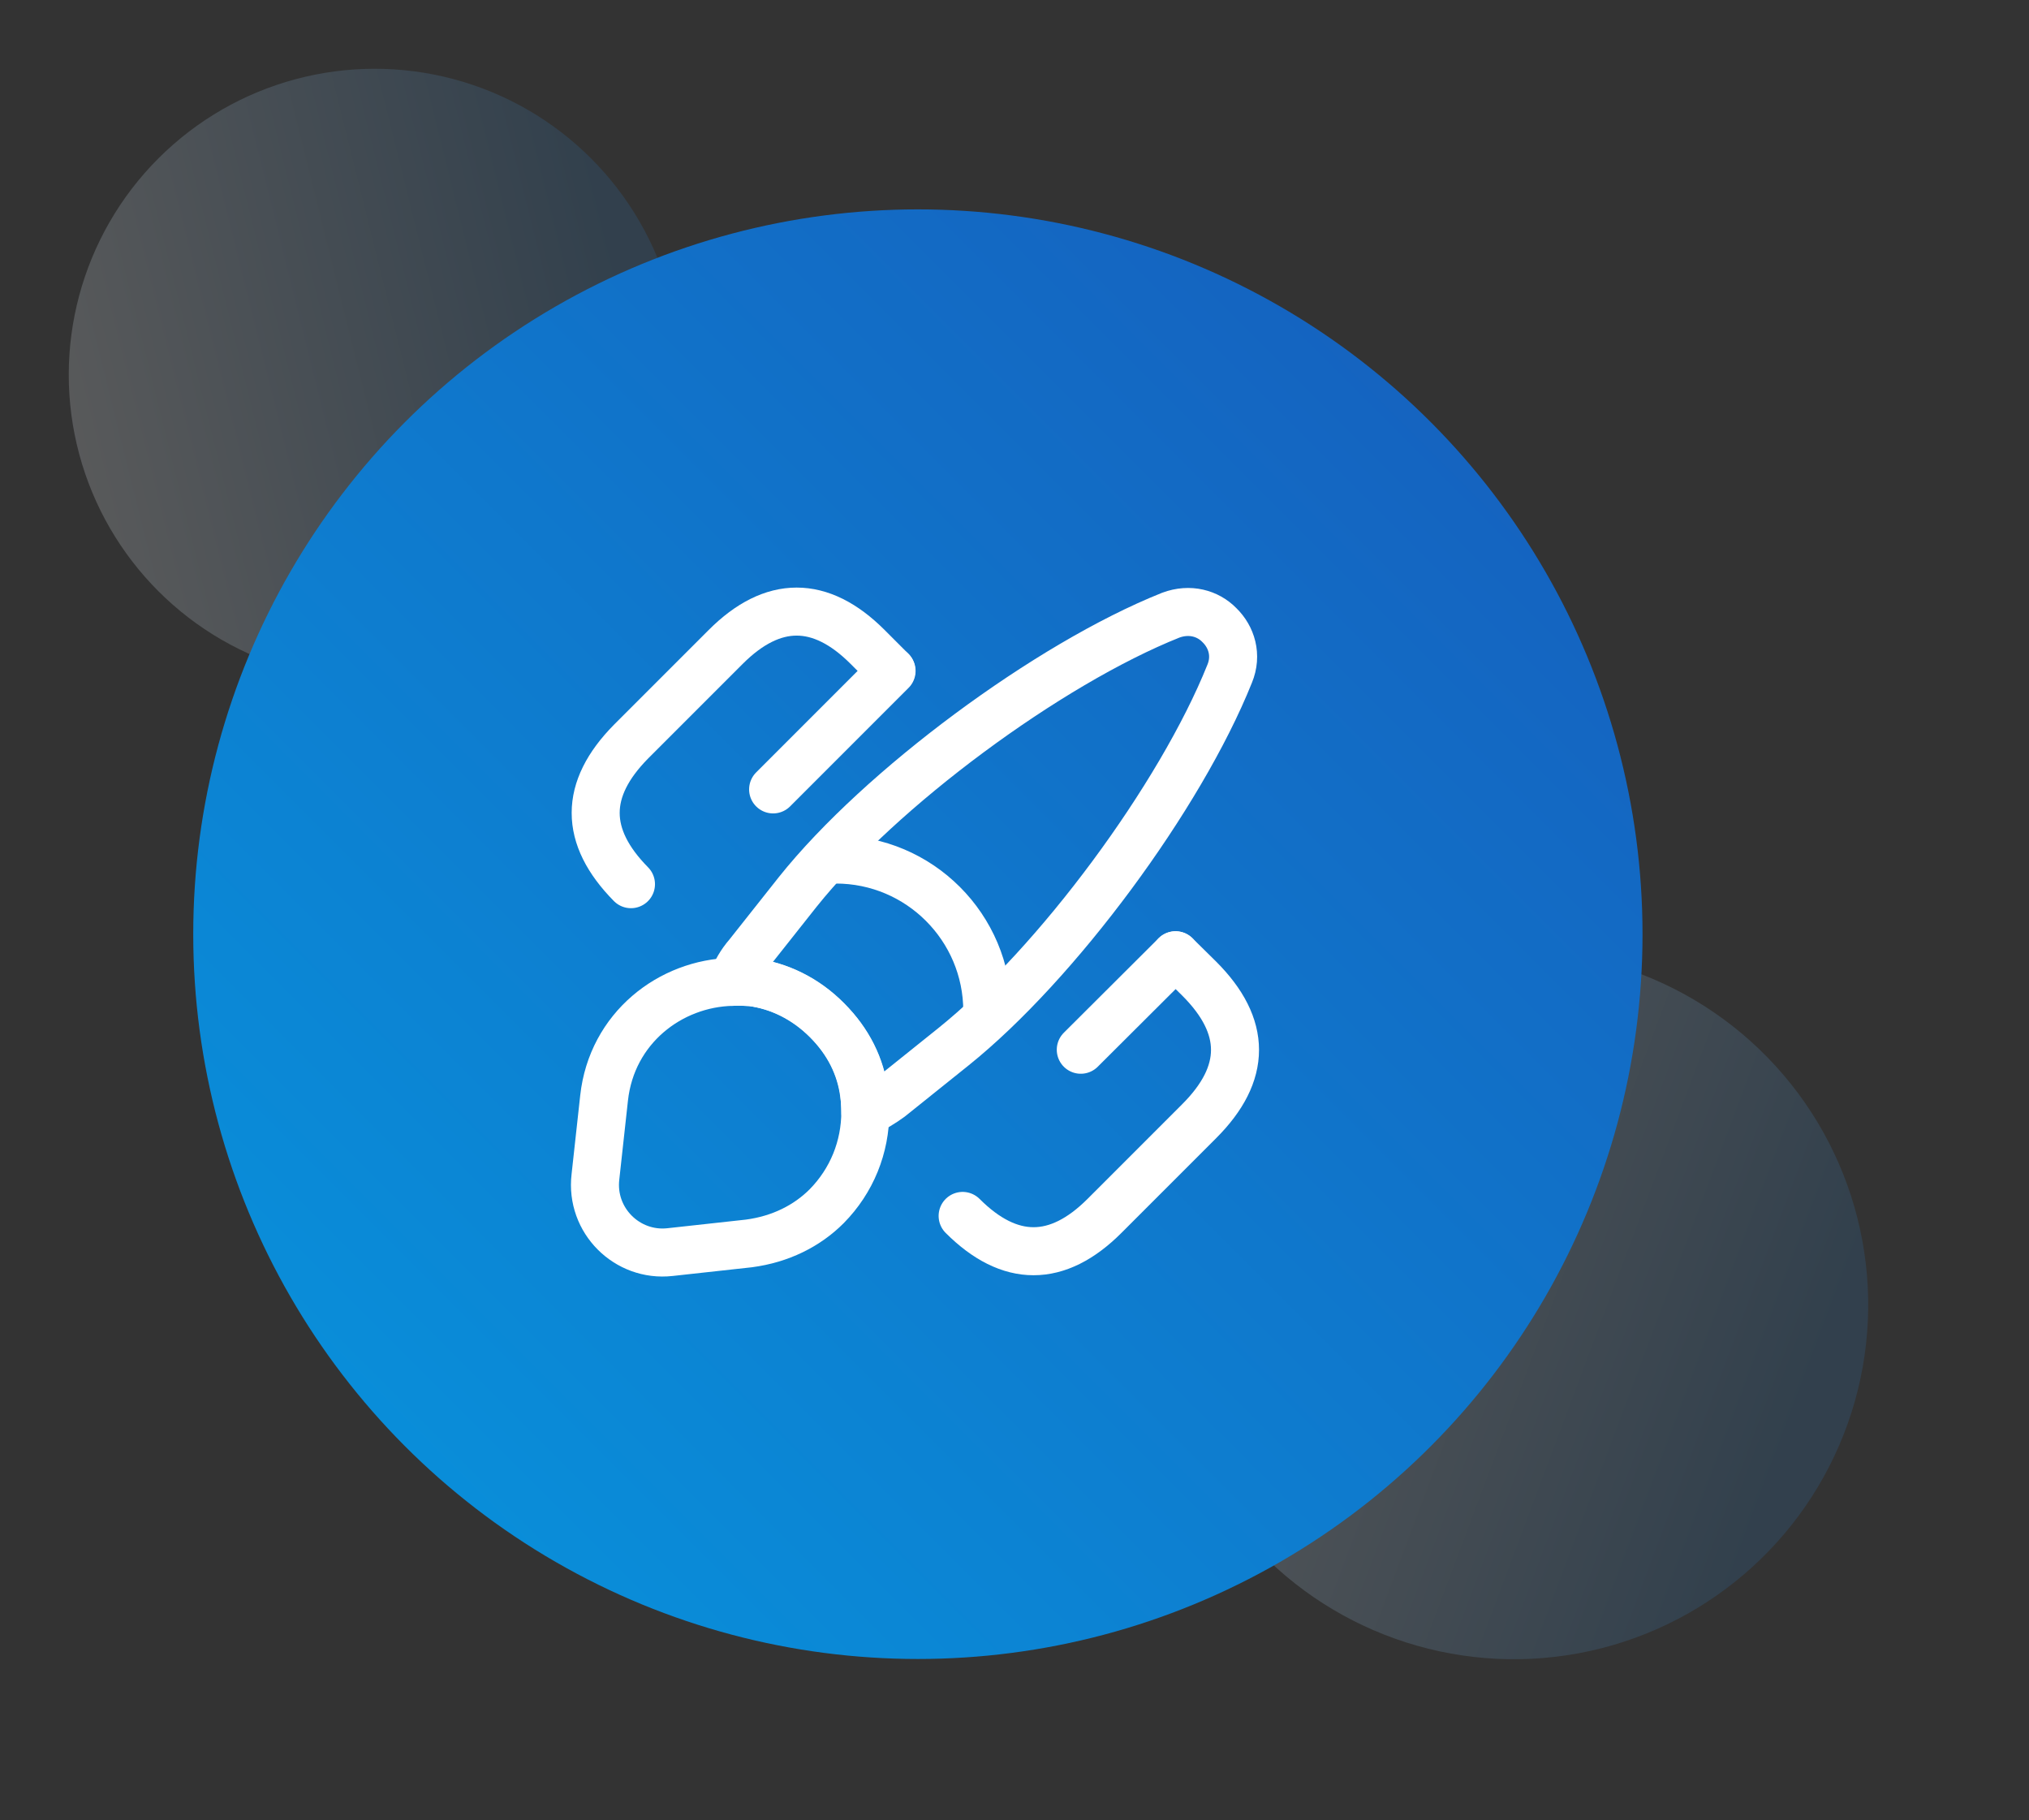
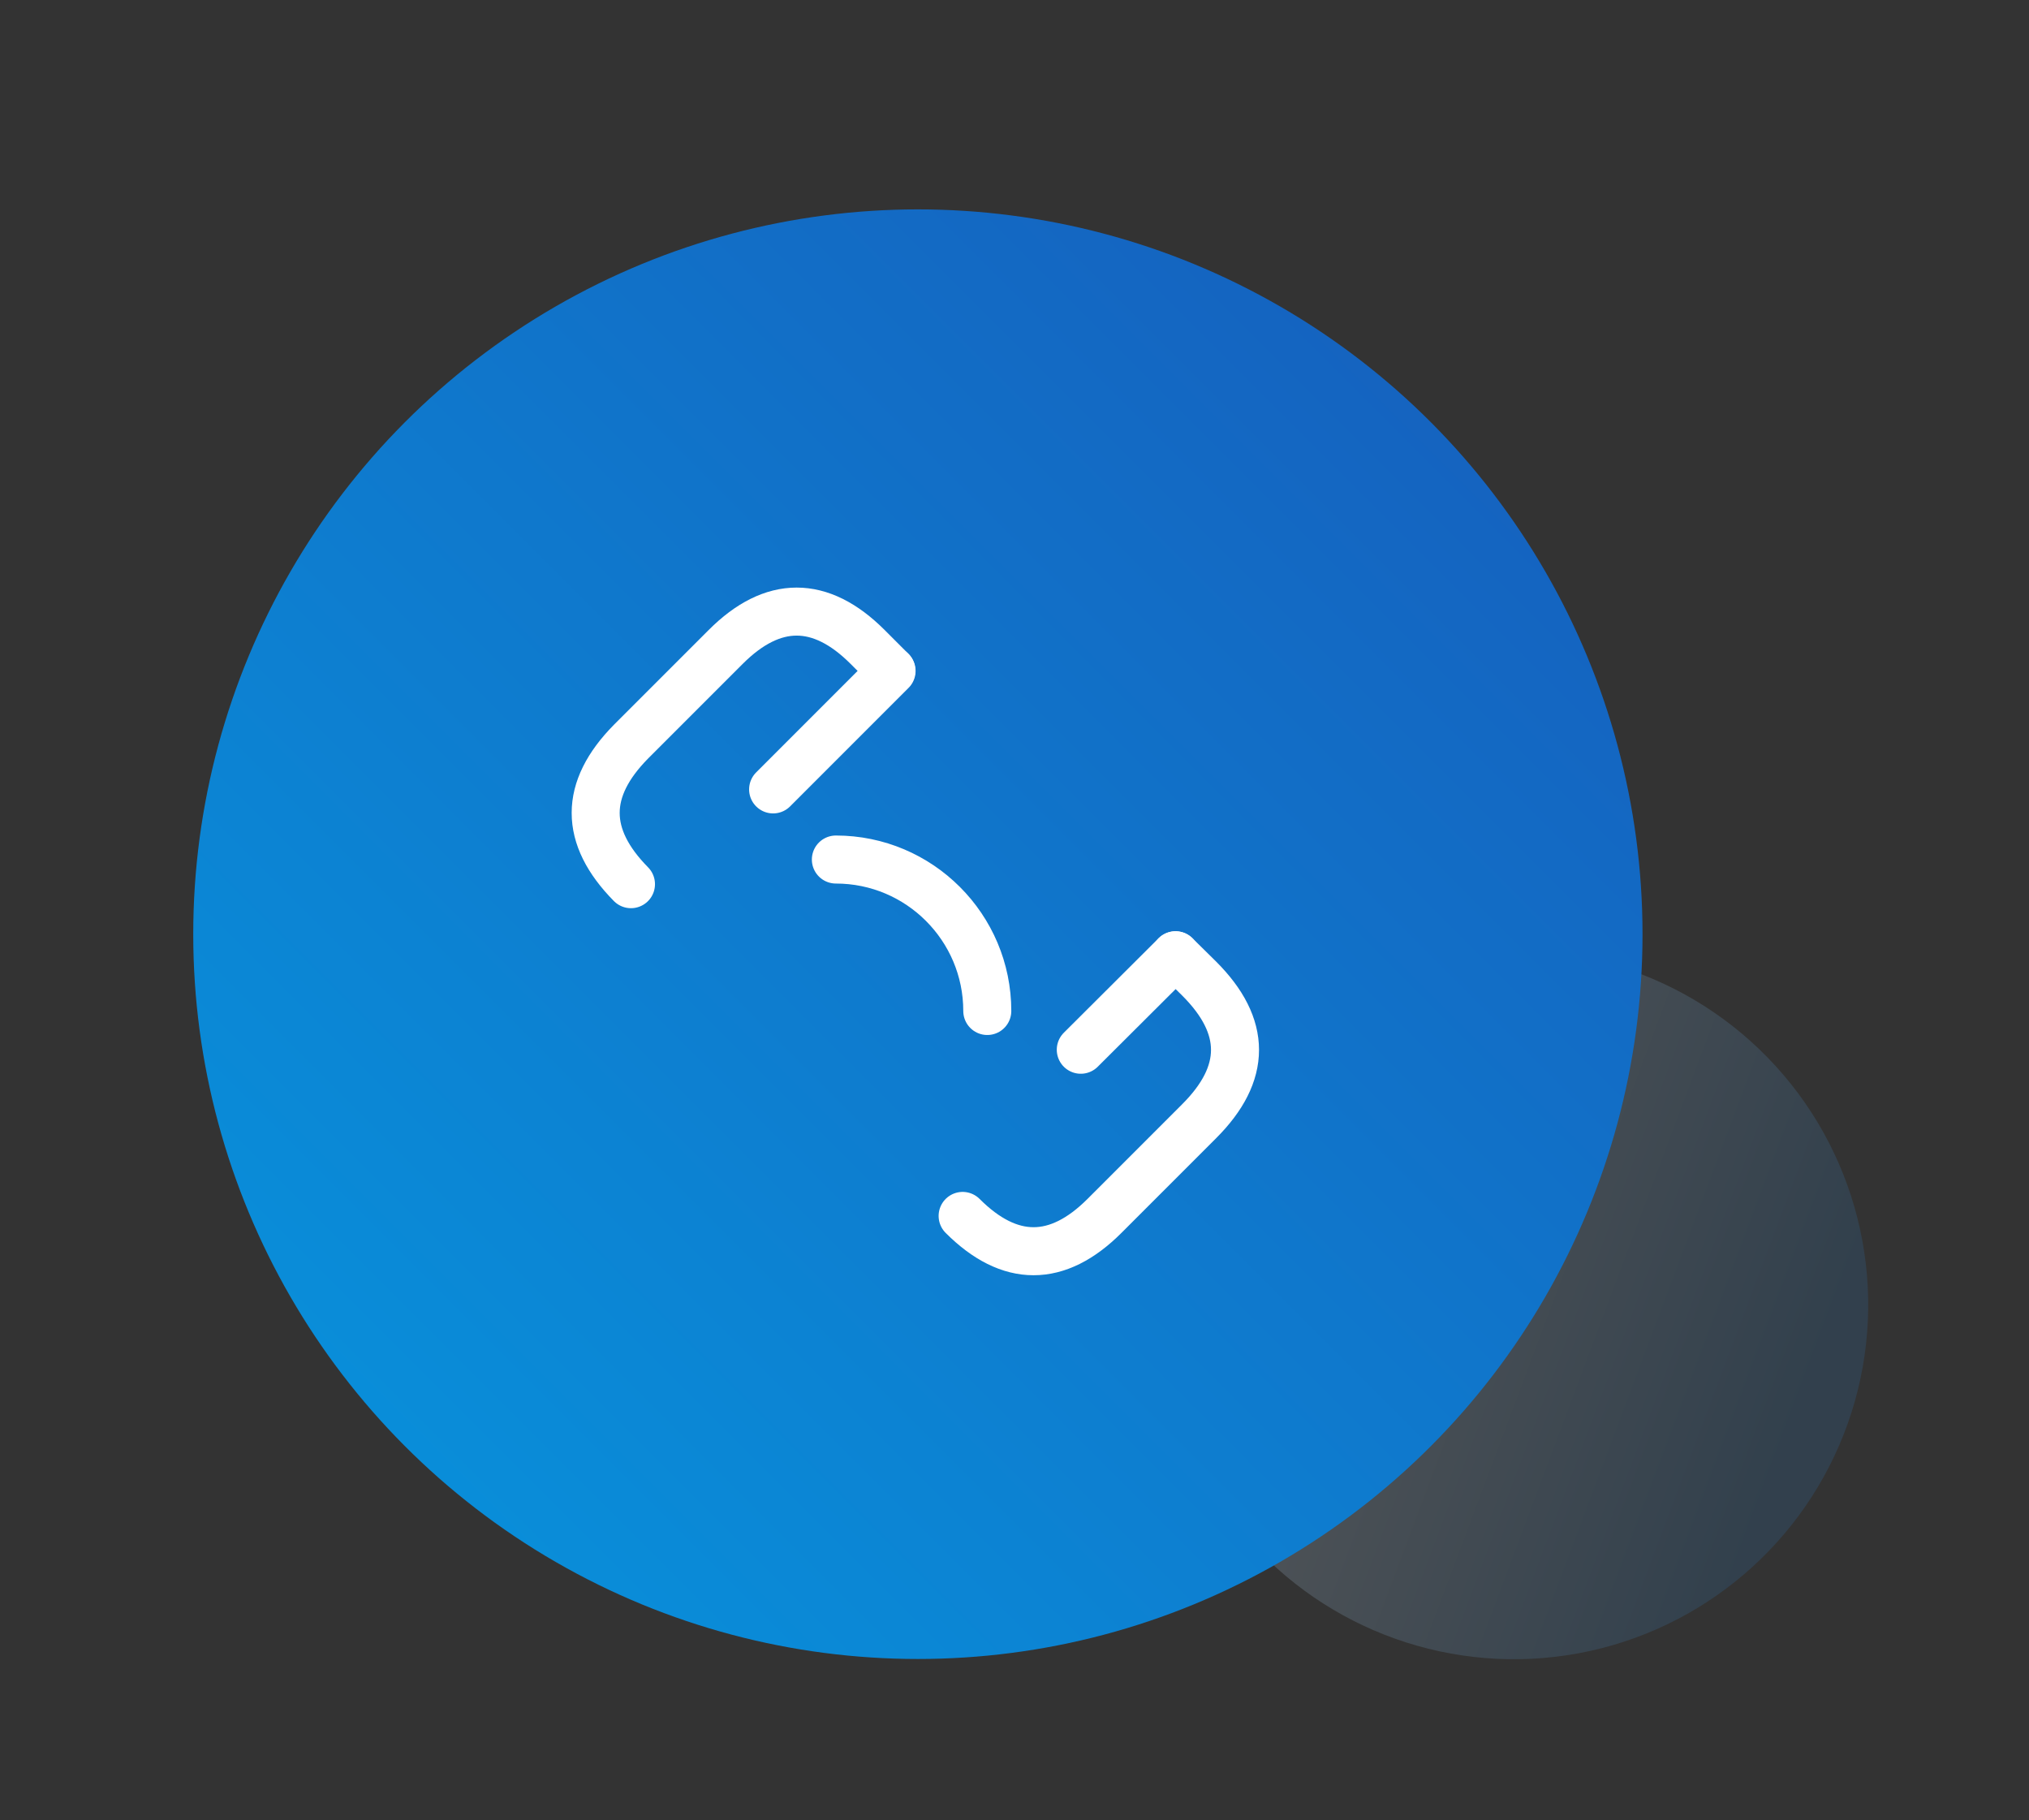
<svg xmlns="http://www.w3.org/2000/svg" width="126" height="113" viewBox="0 0 126 113" fill="none">
  <rect x="0" y="0" width="126" height="113" fill="#333333" stroke="none" />
  <circle opacity="0.2" cx="94.015" cy="81.015" r="22" transform="rotate(-40.452 94.015 81.015)" fill="url(#paint0_linear_29_1834)" />
-   <circle opacity="0.2" cx="23.27" cy="23.27" r="19" transform="rotate(-75 23.27 23.27)" fill="url(#paint1_linear_29_1834)" />
  <circle cx="57" cy="58" r="45" fill="url(#paint2_linear_29_1834)" />
  <g clip-path="url(#clip0_29_1834)">
-     <path d="M76.36 41.833C73.299 49.467 65.625 59.845 59.203 64.994L55.286 68.135C54.789 68.493 54.292 68.811 53.736 69.03C53.736 68.672 53.716 68.275 53.656 67.897C53.438 66.227 52.682 64.676 51.35 63.344C49.998 61.992 48.348 61.197 46.658 60.978C46.261 60.958 45.863 60.919 45.465 60.958C45.684 60.342 46.022 59.766 46.44 59.288L49.541 55.372C54.67 48.95 65.088 41.236 72.702 38.195C73.875 37.757 75.008 38.075 75.724 38.811C76.48 39.547 76.838 40.68 76.36 41.833Z" stroke="white" stroke-width="2.982" stroke-linecap="round" stroke-linejoin="round" />
-     <path d="M53.736 69.03C53.736 71.217 52.901 73.305 51.331 74.895C50.118 76.108 48.468 76.943 46.499 77.201L41.609 77.738C38.945 78.036 36.658 75.77 36.976 73.066L37.513 68.175C37.99 63.821 41.629 61.038 45.486 60.958C45.883 60.938 46.301 60.958 46.678 60.978C48.368 61.197 50.018 61.972 51.37 63.344C52.702 64.676 53.458 66.227 53.676 67.897C53.696 68.275 53.736 68.652 53.736 69.03Z" stroke="white" stroke-width="2.982" stroke-linecap="round" stroke-linejoin="round" />
    <path d="M61.31 62.768C61.31 57.58 57.096 53.365 51.907 53.365" stroke="white" stroke-width="2.982" stroke-linecap="round" stroke-linejoin="round" />
    <path d="M73 59.309L74.472 60.76C77.434 63.722 77.434 66.645 74.472 69.607L68.587 75.492C65.664 78.414 62.702 78.414 59.779 75.492" stroke="white" stroke-width="2.982" stroke-linecap="round" />
    <path d="M39.183 54.895C36.261 51.933 36.261 49.01 39.183 46.048L45.068 40.163C47.99 37.241 50.953 37.241 53.875 40.163L55.346 41.635" stroke="white" stroke-width="2.982" stroke-linecap="round" />
    <path d="M55.366 41.654L48.01 49.011" stroke="white" stroke-width="2.982" stroke-linecap="round" />
    <path d="M73 59.309L67.116 65.174" stroke="white" stroke-width="2.982" stroke-linecap="round" />
  </g>
  <defs>
    <linearGradient id="paint0_linear_29_1834" x1="52.17" y1="74.294" x2="74.156" y2="113.983" gradientUnits="userSpaceOnUse">
      <stop stop-color="white" />
      <stop offset="1" stop-color="#2B73B2" />
    </linearGradient>
    <linearGradient id="paint1_linear_29_1834" x1="-12.868" y1="17.466" x2="6.12" y2="51.742" gradientUnits="userSpaceOnUse">
      <stop stop-color="white" />
      <stop offset="1" stop-color="#2B73B2" />
    </linearGradient>
    <linearGradient id="paint2_linear_29_1834" x1="57" y1="-32" x2="-33" y2="58" gradientUnits="userSpaceOnUse">
      <stop stop-color="#175BBB" />
      <stop offset="1" stop-color="#0796DE" />
    </linearGradient>
    <clipPath id="clip0_29_1834">
      <rect width="47.714" height="47.714" fill="white" transform="translate(33 34)" />
    </clipPath>
  </defs>
</svg>